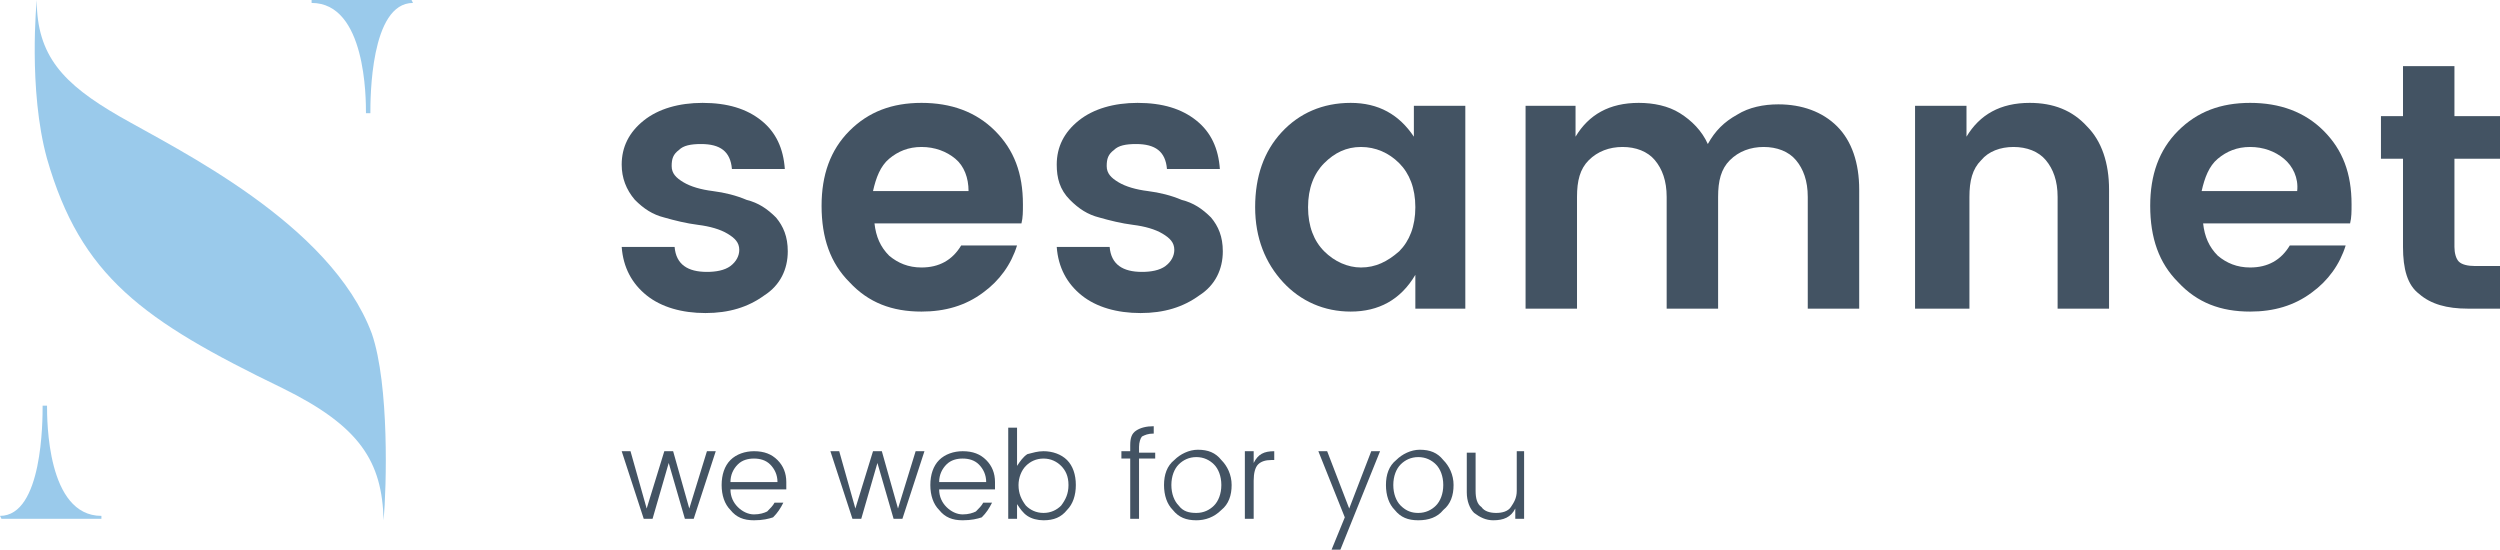
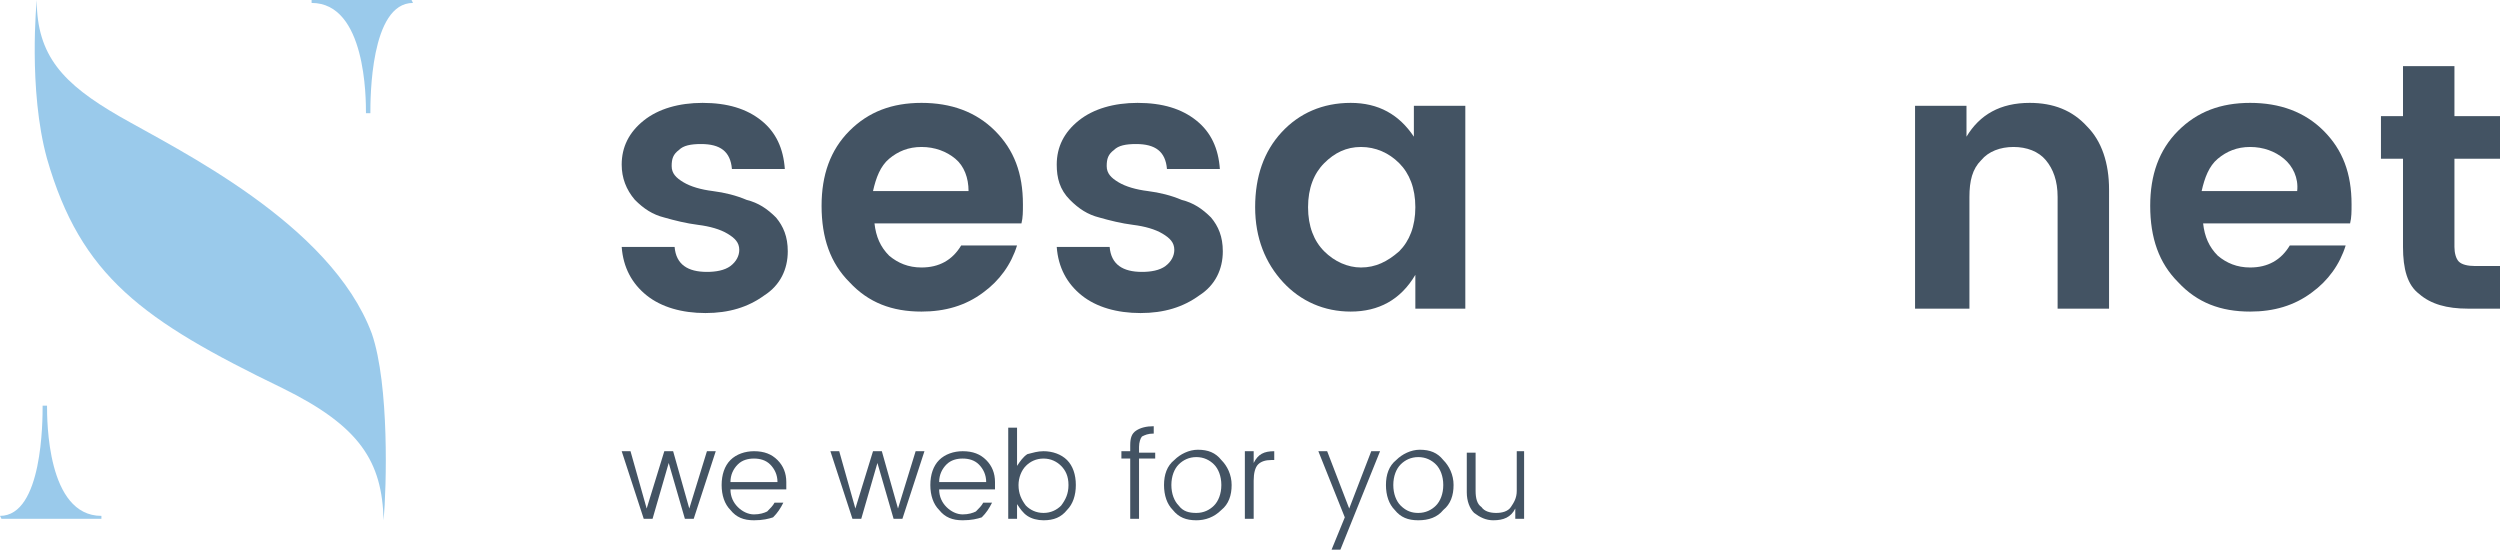
<svg xmlns="http://www.w3.org/2000/svg" version="1.1" id="Ebene_1" x="0px" y="0px" viewBox="0 0 170.1 37.4" style="enable-background:new 0 0 170.1 37.4;" xml:space="preserve">
  <style type="text/css">
	.st0{fill:#435363;}
	.st1{fill:#9ACAEB;}
</style>
  <g>
    <g>
      <path class="st0" d="M48.1,30.7h0.6l-1.5,4.6h-0.6l-1.1-3.8l-1.1,3.8h-0.6l-1.5-4.6h0.6l1.1,3.9l1.2-3.9h0.6l1.1,3.9L48.1,30.7z" />
      <path class="st0" d="M51.3,35.4c-0.7,0-1.2-0.2-1.6-0.7c-0.4-0.4-0.6-1-0.6-1.7s0.2-1.3,0.6-1.7s1-0.6,1.6-0.6    c0.7,0,1.2,0.2,1.6,0.6s0.6,0.9,0.6,1.5c0,0.2,0,0.3,0,0.5h-3.8c0,0.5,0.2,0.9,0.5,1.2c0.3,0.3,0.7,0.5,1.1,0.5s0.7-0.1,0.9-0.2    c0.2-0.2,0.4-0.4,0.5-0.6h0.6c-0.2,0.4-0.4,0.7-0.7,1C52.3,35.3,51.9,35.4,51.3,35.4z M52.9,32.8c0-0.5-0.2-0.9-0.5-1.2    c-0.3-0.3-0.7-0.4-1.1-0.4s-0.8,0.1-1.1,0.4c-0.3,0.3-0.5,0.7-0.5,1.2H52.9z" />
      <path class="st0" d="M62.3,30.7h0.6l-1.5,4.6h-0.6l-1.1-3.8l-1.1,3.8H58l-1.5-4.6h0.6l1.1,3.9l1.2-3.9H60l1.1,3.9L62.3,30.7z" />
      <path class="st0" d="M65.5,35.4c-0.7,0-1.2-0.2-1.6-0.7c-0.4-0.4-0.6-1-0.6-1.7s0.2-1.3,0.6-1.7s1-0.6,1.6-0.6    c0.7,0,1.2,0.2,1.6,0.6s0.6,0.9,0.6,1.5c0,0.2,0,0.3,0,0.5h-3.8c0,0.5,0.2,0.9,0.5,1.2c0.3,0.3,0.7,0.5,1.1,0.5s0.7-0.1,0.9-0.2    c0.2-0.2,0.4-0.4,0.5-0.6h0.6c-0.2,0.4-0.4,0.7-0.7,1C66.5,35.3,66.1,35.4,65.5,35.4z M67.1,32.8c0-0.5-0.2-0.9-0.5-1.2    c-0.3-0.3-0.7-0.4-1.1-0.4s-0.8,0.1-1.1,0.4c-0.3,0.3-0.5,0.7-0.5,1.2H67.1z" />
      <path class="st0" d="M71,30.7c0.6,0,1.2,0.2,1.6,0.6s0.6,1,0.6,1.7s-0.2,1.3-0.6,1.7c-0.4,0.5-0.9,0.7-1.6,0.7    c-0.4,0-0.8-0.1-1.1-0.3c-0.3-0.2-0.5-0.5-0.7-0.8v1h-0.6v-6.2h0.6v2.6c0.2-0.3,0.4-0.6,0.7-0.8C70.3,30.8,70.6,30.7,71,30.7z     M71,34.9c0.5,0,0.9-0.2,1.2-0.5c0.3-0.4,0.5-0.8,0.5-1.4s-0.2-1-0.5-1.3s-0.7-0.5-1.2-0.5s-0.9,0.2-1.2,0.5    c-0.3,0.3-0.5,0.8-0.5,1.3c0,0.6,0.2,1,0.5,1.4C70.1,34.7,70.5,34.9,71,34.9z" />
      <path class="st0" d="M78.6,30.7v0.5h-1.1v4.1h-0.6v-4.1h-0.6v-0.5h0.6v-0.4c0-0.5,0.1-0.8,0.4-1S78,29,78.5,29v0.5    c-0.4,0-0.6,0.1-0.8,0.2c-0.1,0.1-0.2,0.4-0.2,0.7v0.4h1.1V30.7z" />
      <path class="st0" d="M81.4,35.4c-0.7,0-1.2-0.2-1.6-0.7c-0.4-0.4-0.6-1-0.6-1.7s0.2-1.3,0.7-1.7c0.4-0.4,1-0.7,1.6-0.7    c0.7,0,1.2,0.2,1.6,0.7c0.4,0.4,0.7,1,0.7,1.7s-0.2,1.3-0.7,1.7C82.6,35.2,82,35.4,81.4,35.4z M81.4,34.9c0.5,0,0.9-0.2,1.2-0.5    c0.3-0.3,0.5-0.8,0.5-1.4s-0.2-1.1-0.5-1.4s-0.7-0.5-1.2-0.5s-0.9,0.2-1.2,0.5c-0.3,0.3-0.5,0.8-0.5,1.4s0.2,1.1,0.5,1.4    C80.5,34.8,80.9,34.9,81.4,34.9z" />
      <path class="st0" d="M85.3,30.7v0.8c0.3-0.6,0.7-0.8,1.4-0.8v0.6h-0.2c-0.4,0-0.7,0.1-0.9,0.3c-0.2,0.2-0.3,0.6-0.3,1.1v2.6h-0.6    v-4.6H85.3z" />
      <path class="st0" d="M91.5,35.2l-1.8-4.5h0.6l1.5,3.9l1.5-3.9h0.6l-2.7,6.7h-0.6L91.5,35.2z" />
      <path class="st0" d="M96.5,35.4c-0.7,0-1.2-0.2-1.6-0.7c-0.4-0.4-0.6-1-0.6-1.7s0.2-1.3,0.7-1.7c0.4-0.4,1-0.7,1.6-0.7    c0.7,0,1.2,0.2,1.6,0.7c0.4,0.4,0.7,1,0.7,1.7s-0.2,1.3-0.7,1.7C97.8,35.2,97.2,35.4,96.5,35.4z M96.5,34.9c0.5,0,0.9-0.2,1.2-0.5    c0.3-0.3,0.5-0.8,0.5-1.4s-0.2-1.1-0.5-1.4s-0.7-0.5-1.2-0.5s-0.9,0.2-1.2,0.5c-0.3,0.3-0.5,0.8-0.5,1.4s0.2,1.1,0.5,1.4    C95.7,34.8,96.1,34.9,96.5,34.9z" />
      <path class="st0" d="M103.1,30.7h0.6v4.6h-0.6v-0.7c-0.3,0.6-0.8,0.8-1.5,0.8c-0.5,0-0.9-0.2-1.3-0.5c-0.3-0.3-0.5-0.8-0.5-1.4    v-2.7h0.6v2.6c0,0.5,0.1,0.9,0.4,1.1c0.2,0.3,0.6,0.4,1,0.4s0.8-0.1,1-0.4s0.4-0.6,0.4-1.1v-2.7H103.1z" />
    </g>
    <g>
      <g>
        <g>
          <path class="st1" d="M2.5,0c0,0-0.6,6.1,0.7,10.8c2.3,8,6.5,11,16,15.6c5.3,2.6,6.8,5,6.9,9c0.2-2.2,0.4-9.2-0.8-12.7      C22.5,15.2,12.1,10.2,8.1,7.9C4.3,5.7,2.5,3.8,2.5,0z" />
        </g>
        <path class="st1" d="M0,35.1c2.9,0,2.9-6.5,2.9-7.5h0.3c0,1,0,7.5,3.7,7.5v0.2H0.1L0,35.1L0,35.1z" />
      </g>
      <path class="st1" d="M28.1,0.2c-2.9,0-2.9,6.5-2.9,7.5h-0.3c0-1,0-7.5-3.7-7.5V0H28L28.1,0.2L28.1,0.2z" />
    </g>
    <g>
      <path class="st0" d="M42.3,11.2c0-1.2,0.5-2.2,1.5-3s2.4-1.2,4-1.2c1.7,0,3,0.4,4,1.2c1,0.8,1.5,1.9,1.6,3.3h-3.6    c-0.1-1.2-0.8-1.7-2.1-1.7c-0.7,0-1.2,0.1-1.5,0.4c-0.4,0.3-0.5,0.6-0.5,1.1s0.3,0.8,0.8,1.1c0.5,0.3,1.2,0.5,2,0.6    s1.6,0.3,2.3,0.6c0.8,0.2,1.4,0.6,2,1.2c0.5,0.6,0.8,1.3,0.8,2.3c0,1.2-0.5,2.3-1.6,3c-1.1,0.8-2.4,1.2-4,1.2s-3-0.4-4-1.2    c-1-0.8-1.6-1.9-1.7-3.3h3.6c0.1,1.2,0.9,1.7,2.2,1.7c0.6,0,1.2-0.1,1.6-0.4s0.6-0.7,0.6-1.1c0-0.5-0.3-0.8-0.8-1.1    s-1.2-0.5-2-0.6s-1.6-0.3-2.3-0.5c-0.8-0.2-1.4-0.6-2-1.2C42.6,12.9,42.3,12.1,42.3,11.2z" />
      <path class="st0" d="M62.7,21.2c-2,0-3.6-0.6-4.9-2c-1.3-1.3-1.9-3-1.9-5.2c0-2.1,0.6-3.8,1.9-5.1C59.1,7.6,60.7,7,62.7,7    s3.7,0.6,5,1.9s1.9,2.9,1.9,5c0,0.5,0,0.9-0.1,1.3h-10c0.1,0.9,0.4,1.6,1,2.2c0.6,0.5,1.3,0.8,2.2,0.8c1.2,0,2.1-0.5,2.7-1.5h3.8    c-0.4,1.3-1.2,2.4-2.3,3.2C65.7,20.8,64.3,21.2,62.7,21.2z M65,10.8c-0.6-0.5-1.4-0.8-2.3-0.8s-1.6,0.3-2.2,0.8s-0.9,1.3-1.1,2.2    h6.5C65.9,12.1,65.6,11.3,65,10.8z" />
      <path class="st0" d="M71.9,11.2c0-1.2,0.5-2.2,1.5-3s2.4-1.2,4-1.2c1.7,0,3,0.4,4,1.2c1,0.8,1.5,1.9,1.6,3.3h-3.6    c-0.1-1.2-0.8-1.7-2.1-1.7c-0.7,0-1.2,0.1-1.5,0.4c-0.4,0.3-0.5,0.6-0.5,1.1s0.3,0.8,0.8,1.1c0.5,0.3,1.2,0.5,2,0.6    s1.6,0.3,2.3,0.6c0.8,0.2,1.4,0.6,2,1.2c0.5,0.6,0.8,1.3,0.8,2.3c0,1.2-0.5,2.3-1.6,3c-1.1,0.8-2.4,1.2-4,1.2s-3-0.4-4-1.2    c-1-0.8-1.6-1.9-1.7-3.3h3.6c0.1,1.2,0.9,1.7,2.2,1.7c0.6,0,1.2-0.1,1.6-0.4s0.6-0.7,0.6-1.1c0-0.5-0.3-0.8-0.8-1.1    c-0.5-0.3-1.2-0.5-2-0.6s-1.6-0.3-2.3-0.5c-0.8-0.2-1.4-0.6-2-1.2C72.1,12.9,71.9,12.1,71.9,11.2z" />
      <path class="st0" d="M87.3,19.2c-1.2-1.3-1.9-3-1.9-5.1S86,10.3,87.2,9c1.2-1.3,2.8-2,4.7-2c1.9,0,3.3,0.8,4.3,2.3V7.2h3.5V21    h-3.4v-2.3c-1,1.7-2.5,2.5-4.4,2.5C90.1,21.2,88.5,20.5,87.3,19.2z M95.2,17.1c0.7-0.7,1.1-1.7,1.1-3s-0.4-2.3-1.1-3    S93.6,10,92.6,10s-1.8,0.4-2.5,1.1s-1.1,1.7-1.1,3s0.4,2.3,1.1,3s1.6,1.1,2.5,1.1C93.6,18.2,94.4,17.8,95.2,17.1z" />
-       <path class="st0" d="M107.2,7.2v2.1c0.9-1.5,2.3-2.3,4.3-2.3c1,0,2,0.2,2.8,0.7s1.5,1.2,1.9,2.1c0.5-0.9,1.1-1.5,2-2    c0.8-0.5,1.8-0.7,2.8-0.7c1.6,0,3,0.5,4,1.5s1.5,2.5,1.5,4.3V21H123v-7.6c0-1.1-0.3-1.9-0.8-2.5S120.9,10,120,10s-1.7,0.3-2.3,0.9    c-0.6,0.6-0.8,1.4-0.8,2.5V21h-3.5v-7.6c0-1.1-0.3-1.9-0.8-2.5s-1.3-0.9-2.2-0.9c-0.9,0-1.7,0.3-2.3,0.9c-0.6,0.6-0.8,1.4-0.8,2.5    V21h-3.5V7.2L107.2,7.2L107.2,7.2z" />
      <path class="st0" d="M133.8,7.2v2.1c0.9-1.5,2.3-2.3,4.3-2.3c1.6,0,2.9,0.5,3.9,1.6c1,1,1.5,2.5,1.5,4.3V21H140v-7.6    c0-1.1-0.3-1.9-0.8-2.5S137.9,10,137,10s-1.7,0.3-2.2,0.9c-0.6,0.6-0.8,1.4-0.8,2.5V21h-3.7V7.2L133.8,7.2L133.8,7.2z" />
      <path class="st0" d="M153.1,21.2c-2,0-3.6-0.6-4.9-2c-1.3-1.3-1.9-3-1.9-5.2c0-2.1,0.6-3.8,1.9-5.1c1.3-1.3,2.9-1.9,4.9-1.9    s3.7,0.6,5,1.9s1.9,2.9,1.9,5c0,0.5,0,0.9-0.1,1.3h-10c0.1,0.9,0.4,1.6,1,2.2c0.6,0.5,1.3,0.8,2.2,0.8c1.2,0,2.1-0.5,2.7-1.5h3.8    c-0.4,1.3-1.2,2.4-2.3,3.2C156.1,20.8,154.7,21.2,153.1,21.2z M155.4,10.8c-0.6-0.5-1.4-0.8-2.3-0.8s-1.6,0.3-2.2,0.8    s-0.9,1.3-1.1,2.2h6.5C156.4,12.1,156,11.3,155.4,10.8z" />
      <path class="st0" d="M168.4,18.1h1.7V21h-2.2c-1.4,0-2.5-0.3-3.3-1c-0.8-0.6-1.1-1.7-1.1-3.2v-6H162V7.9h1.5V4.5h3.5v3.4h3.1v2.9    H167v6c0,0.4,0.1,0.8,0.3,1C167.5,18,167.9,18.1,168.4,18.1z" />
    </g>
  </g>
</svg>